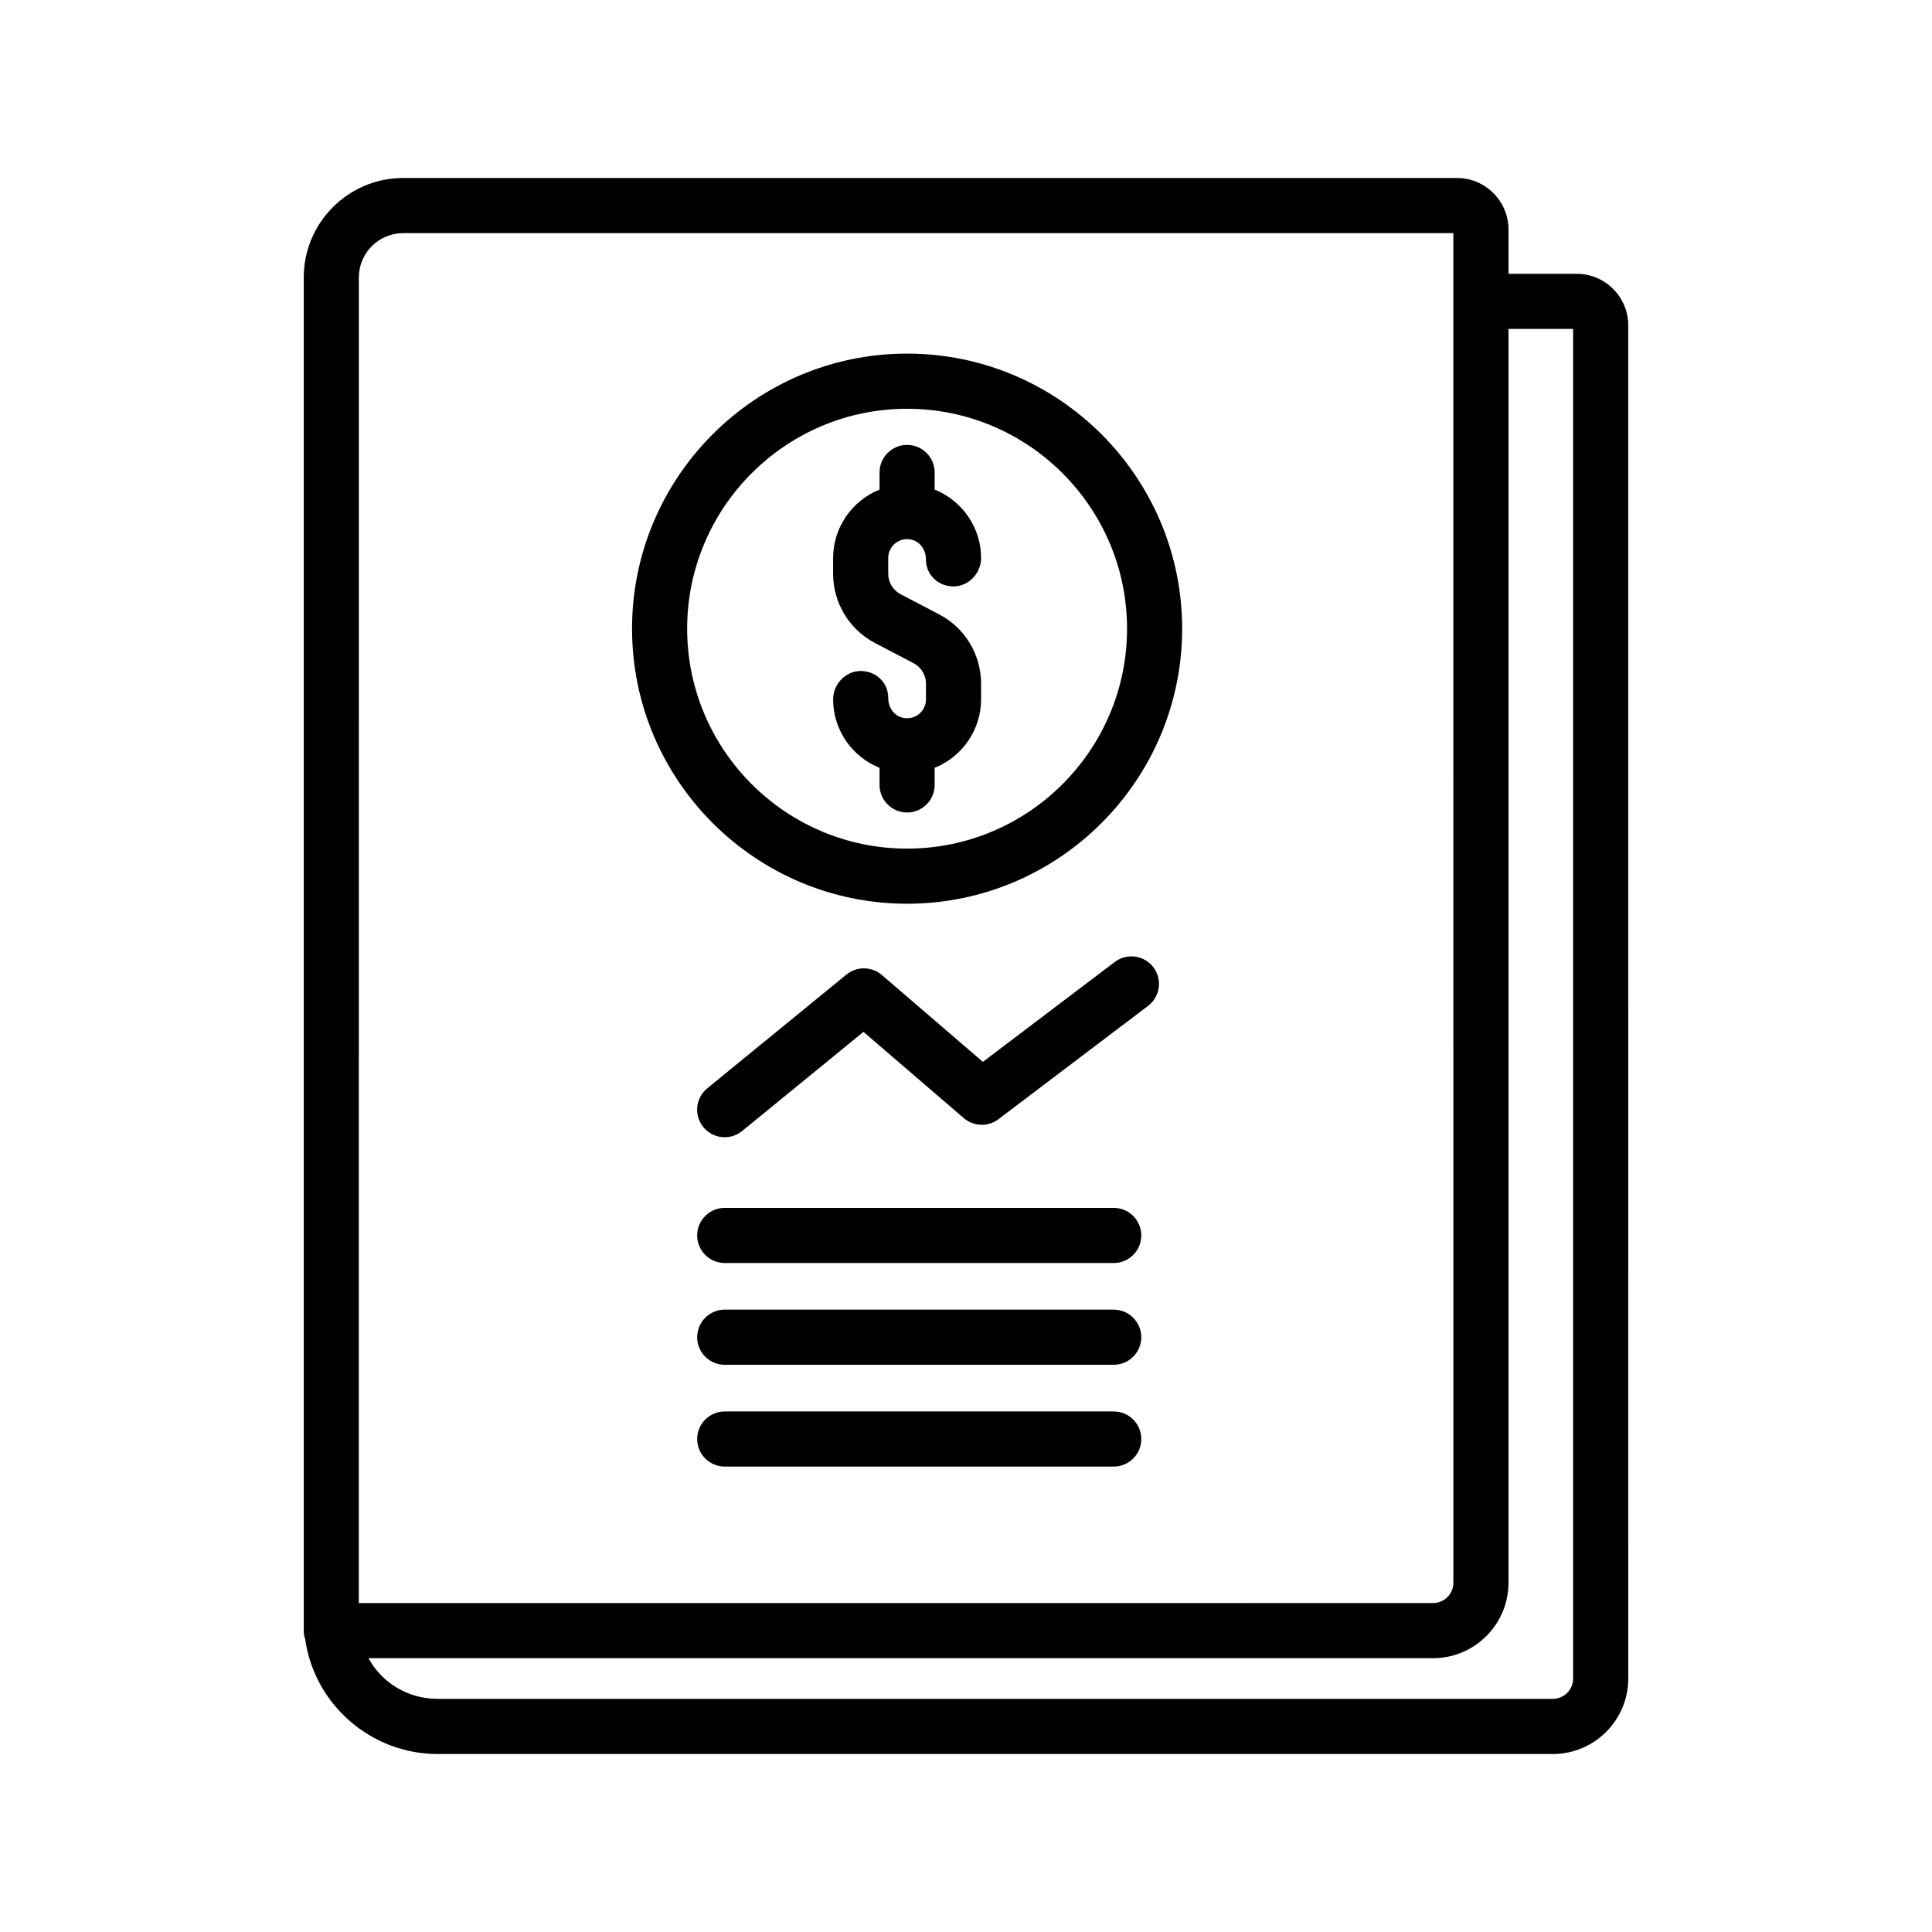
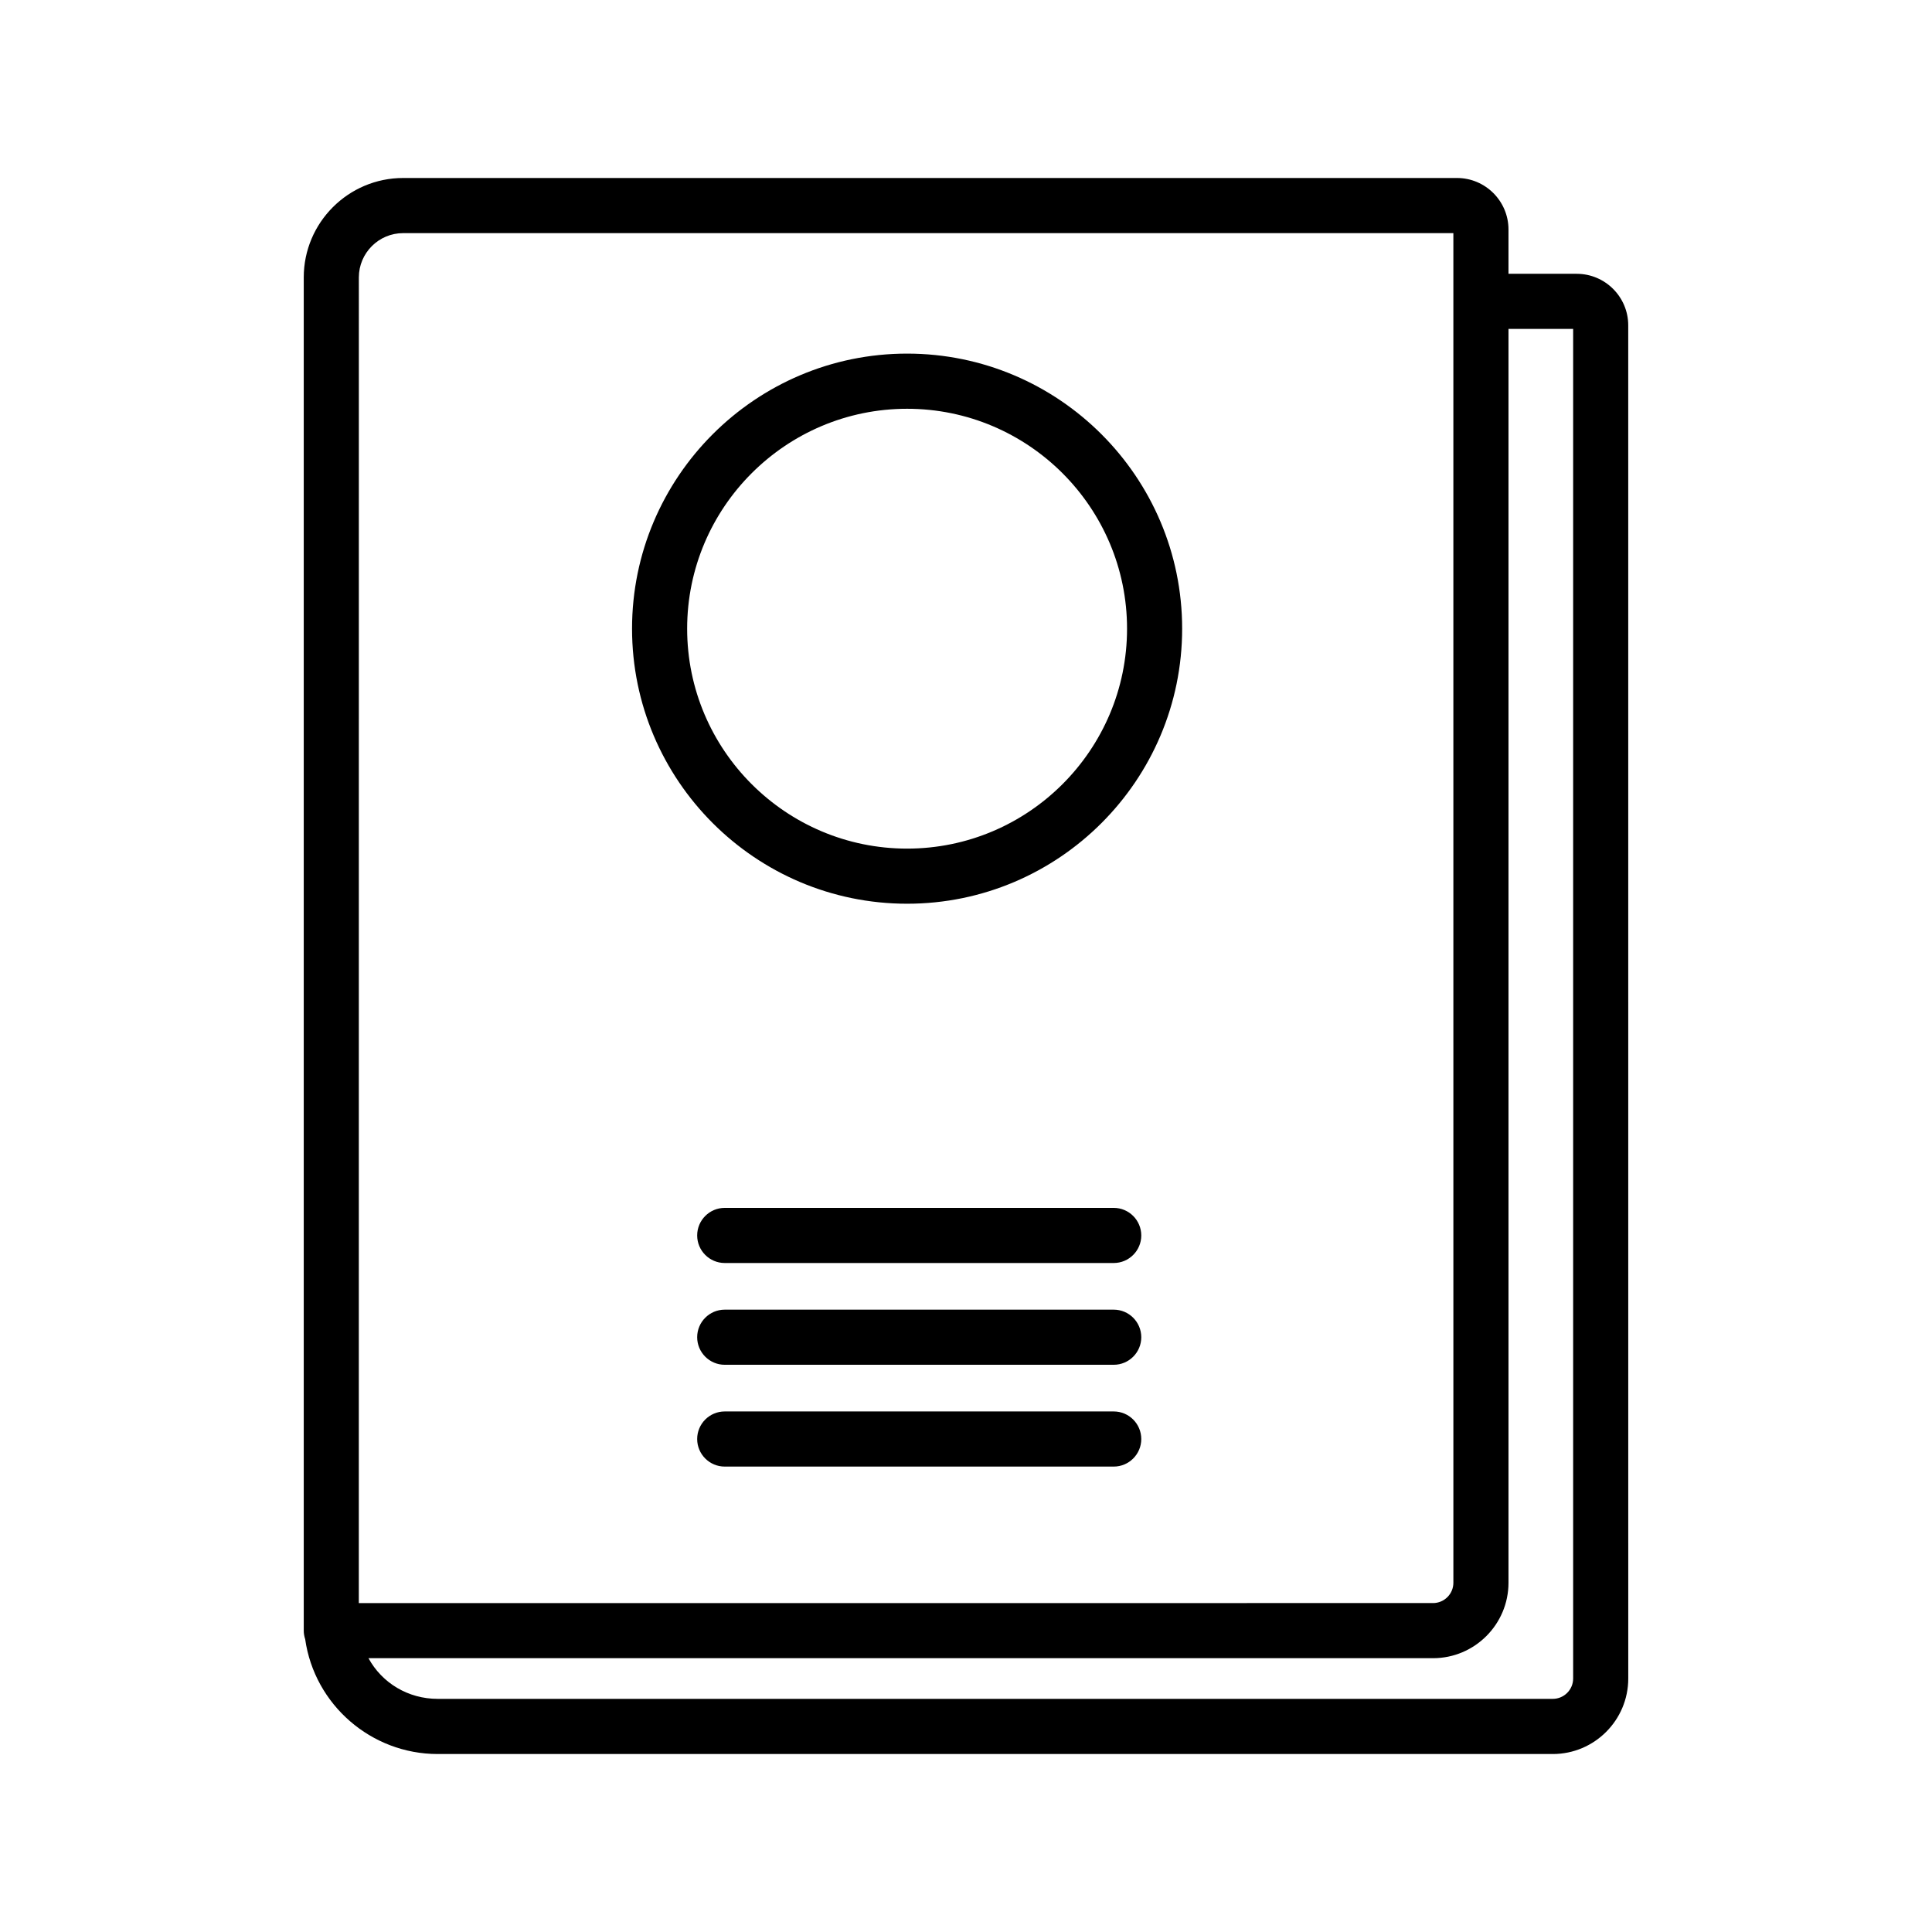
<svg xmlns="http://www.w3.org/2000/svg" fill="#000000" width="800px" height="800px" version="1.1" viewBox="144 144 512 512">
  <g>
    <path d="m561.85 216.56h-18.086v-11.738c0-7.527-6.121-13.652-13.648-13.652h-279.28c-14.523 0-26.34 11.82-26.34 26.348v358.62c0 0.746 0.129 1.508 0.379 2.262 2.469 17.371 17.5 30.434 35.105 30.434h295.53c11.027 0 19.996-8.973 19.996-20l-0.008-358.62c0-7.527-6.121-13.652-13.648-13.652zm-322.75 0.957c0-6.469 5.269-11.734 11.738-11.734h278.32l0.004 357.66c0 2.973-2.422 5.387-5.391 5.387l-284.68 0.004zm321.8 371.31c0 2.973-2.422 5.387-5.391 5.387h-295.53c-7.809 0-14.742-4.195-18.328-10.777h282.12c11.027 0 19.996-8.973 19.996-20v-332.27h17.133z" />
    <path d="m384.39 237.71c-40.191 0-72.891 32.699-72.891 72.895 0 40.191 32.699 72.891 72.891 72.891s72.891-32.699 72.891-72.891c0-40.195-32.699-72.895-72.891-72.895zm0 131.18c-32.137 0-58.289-26.145-58.289-58.281s26.148-58.281 58.289-58.281c32.137 0 58.289 26.145 58.289 58.281s-26.148 58.281-58.289 58.281z" />
-     <path d="m384.39 286.88c2.856 0 5.004 2.344 5.004 5.449 0 3.969 3.207 7.078 7.301 7.078 3.961 0 7.301-3.449 7.301-7.531 0-8.02-4.953-15.172-12.305-18.129v-4.539c0-4.031-3.273-7.305-7.301-7.305-4.031 0-7.301 3.277-7.301 7.305v4.539c-7.352 2.957-12.305 10.109-12.305 18.129v4.156c0 7.758 4.269 14.809 11.145 18.402l10.16 5.309c2.035 1.066 3.305 3.152 3.305 5.453v4.152c0 2.758-2.242 5-5.004 5s-5.004-2.242-5.004-5.449c0-3.969-3.207-7.078-7.301-7.078-3.961 0-7.301 3.449-7.301 7.531 0 8.02 4.953 15.172 12.305 18.129v4.539c0 4.031 3.273 7.305 7.301 7.305 4.031 0 7.301-3.277 7.301-7.305v-4.539c7.352-2.957 12.305-10.109 12.305-18.129v-4.152c0-7.758-4.266-14.809-11.141-18.402l-10.164-5.309c-2.035-1.066-3.305-3.152-3.305-5.453v-4.156c0-2.758 2.246-5 5.004-5z" />
-     <path d="m443.83 397.45c-1.598 0-3.125 0.512-4.402 1.48l-34.957 26.473-26.77-23.012c-1.324-1.141-3.012-1.766-4.762-1.766-1.672 0-3.316 0.582-4.625 1.648l-36.891 30.148c-3.113 2.547-3.578 7.16-1.031 10.281 1.391 1.703 3.457 2.68 5.664 2.68 1.672 0 3.312-0.586 4.621-1.652l32.148-26.273 26.594 22.859c1.32 1.141 3.016 1.77 4.762 1.77 1.59 0 3.152-0.527 4.41-1.48l39.656-30.031c3.211-2.43 3.848-7.019 1.418-10.234-1.402-1.836-3.523-2.891-5.836-2.891z" />
    <path d="m439.14 464.1h-103.08c-4.031 0-7.301 3.277-7.301 7.305 0 4.031 3.273 7.305 7.301 7.305h103.09c4.031 0 7.301-3.277 7.301-7.305-0.004-4.027-3.273-7.305-7.305-7.305z" />
    <path d="m439.14 491.07h-103.08c-4.031 0-7.301 3.277-7.301 7.305 0 4.031 3.273 7.305 7.301 7.305h103.09c4.031 0 7.301-3.277 7.301-7.305-0.004-4.027-3.273-7.305-7.305-7.305z" />
    <path d="m439.14 518.05h-103.08c-4.031 0-7.301 3.277-7.301 7.305 0 4.031 3.273 7.305 7.301 7.305h103.09c4.031 0 7.301-3.277 7.301-7.305-0.004-4.031-3.273-7.305-7.305-7.305z" />
  </g>
</svg>